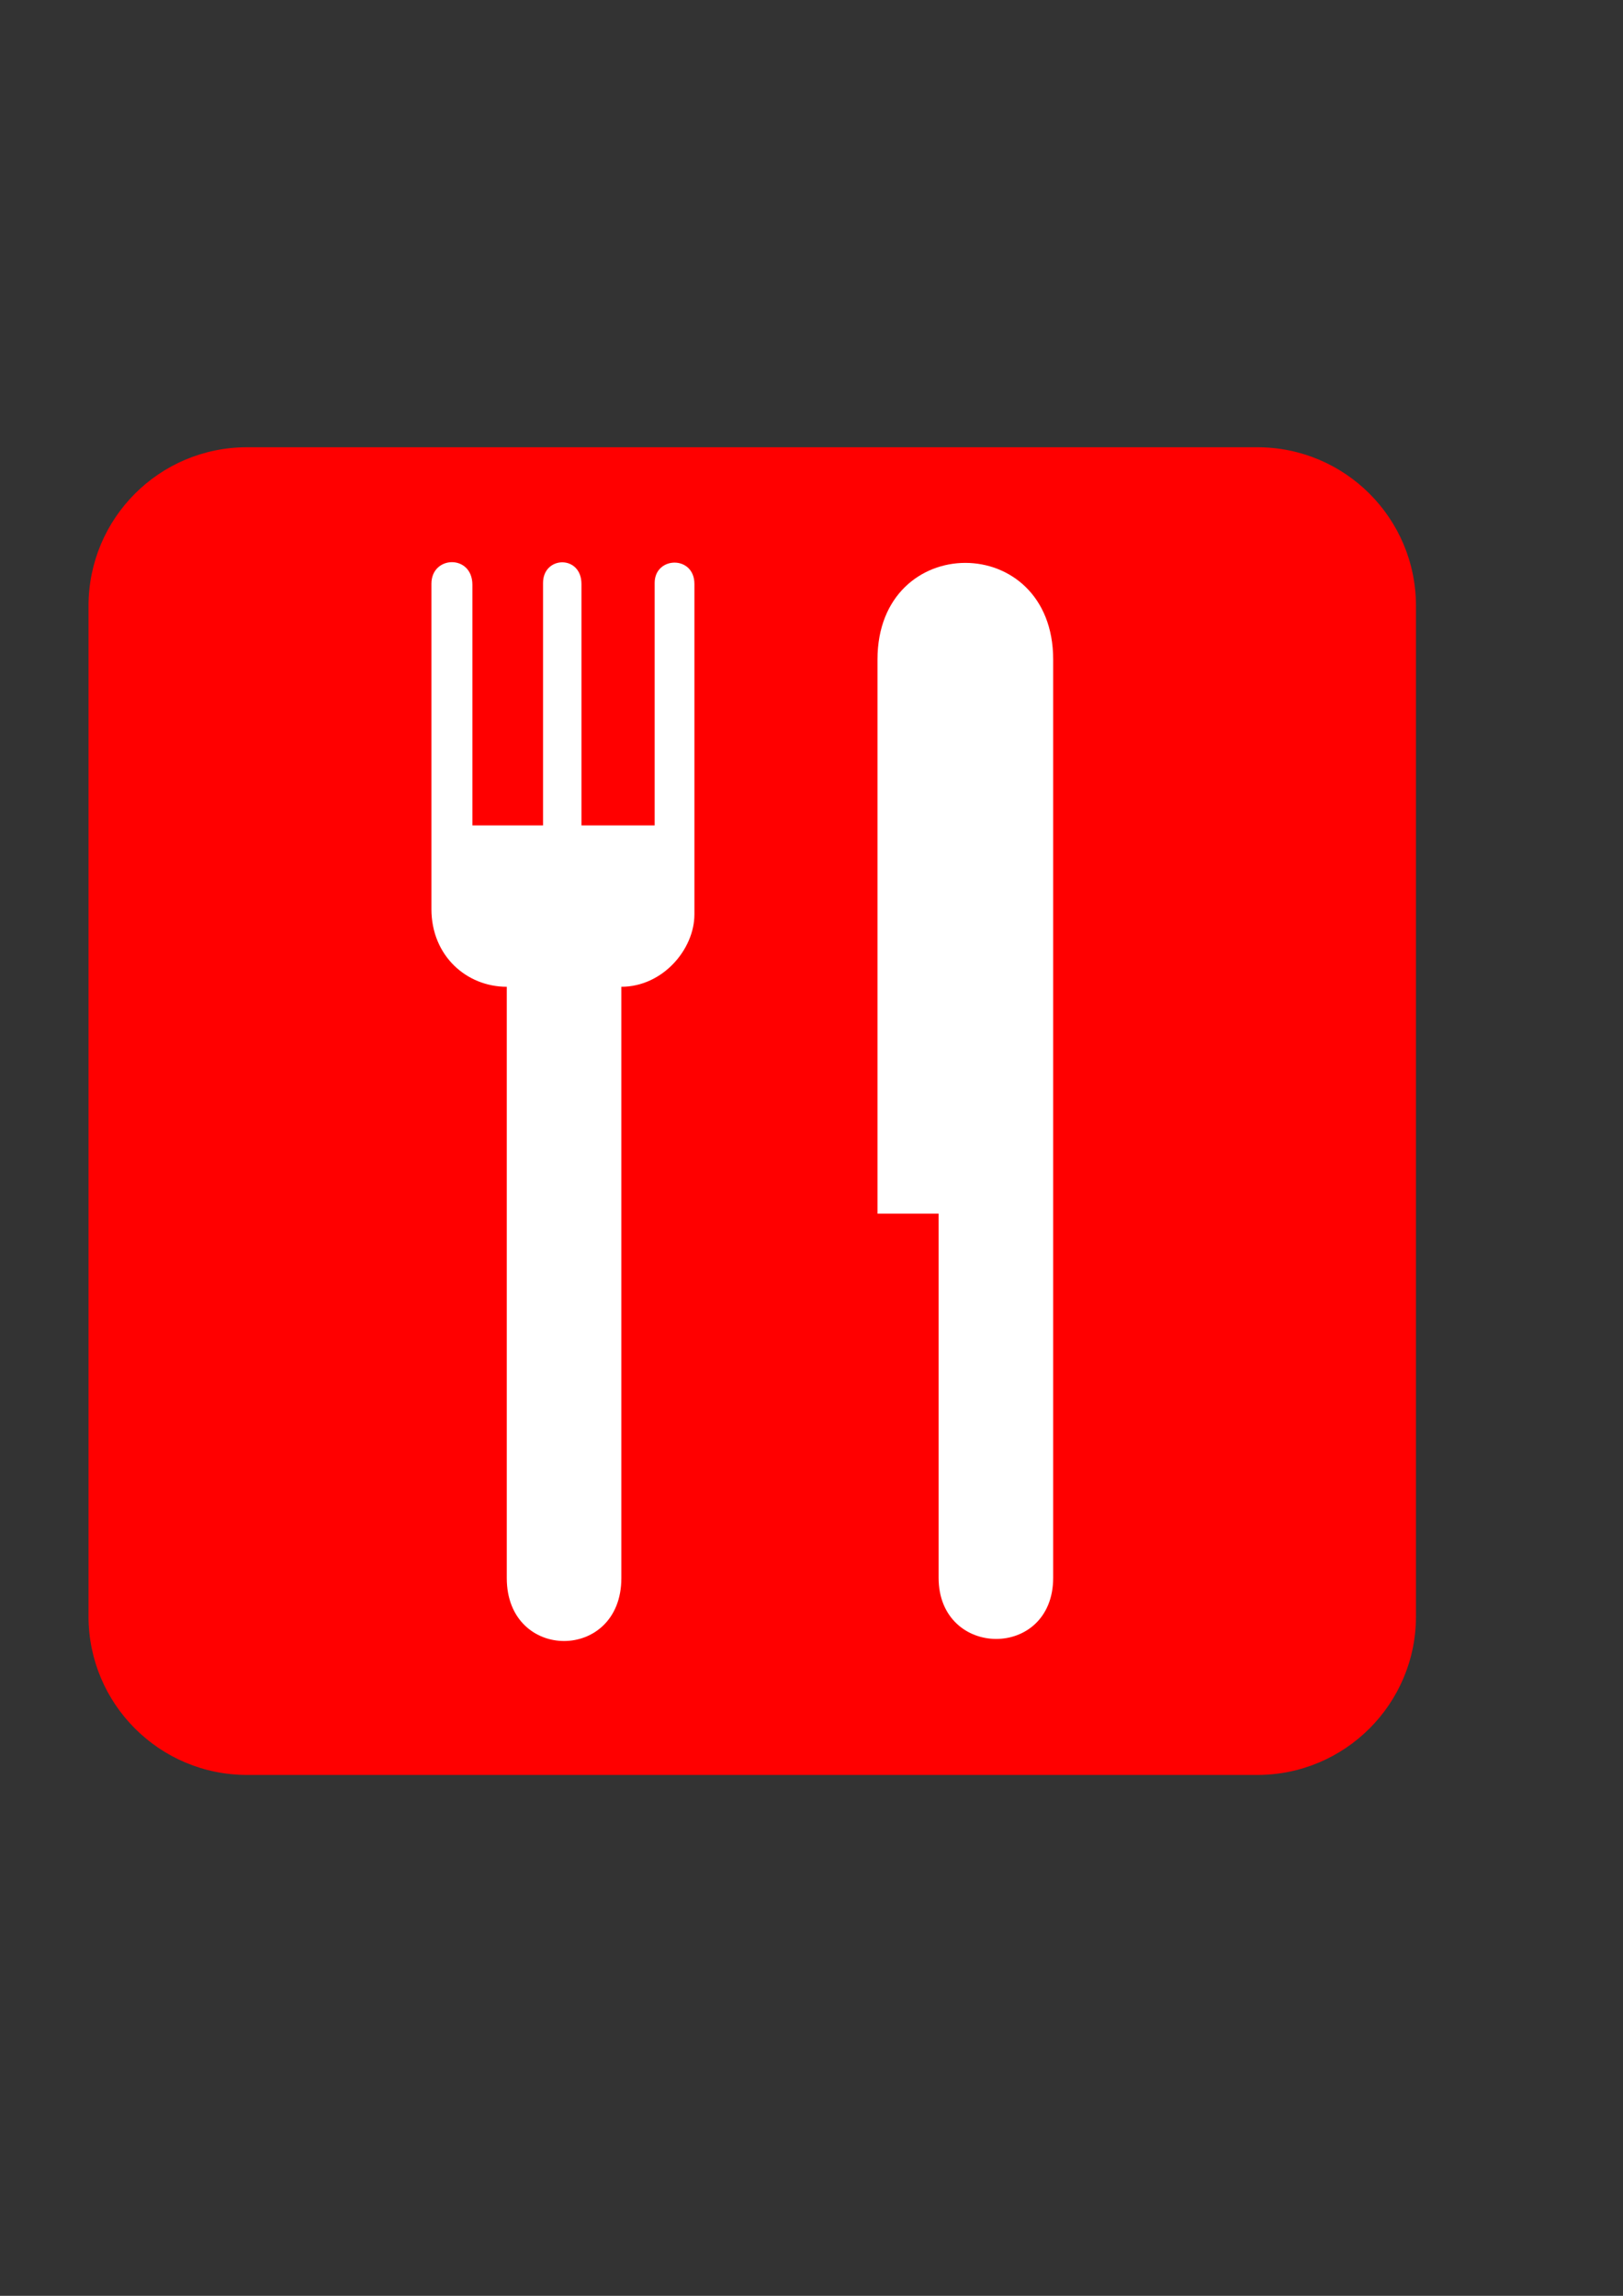
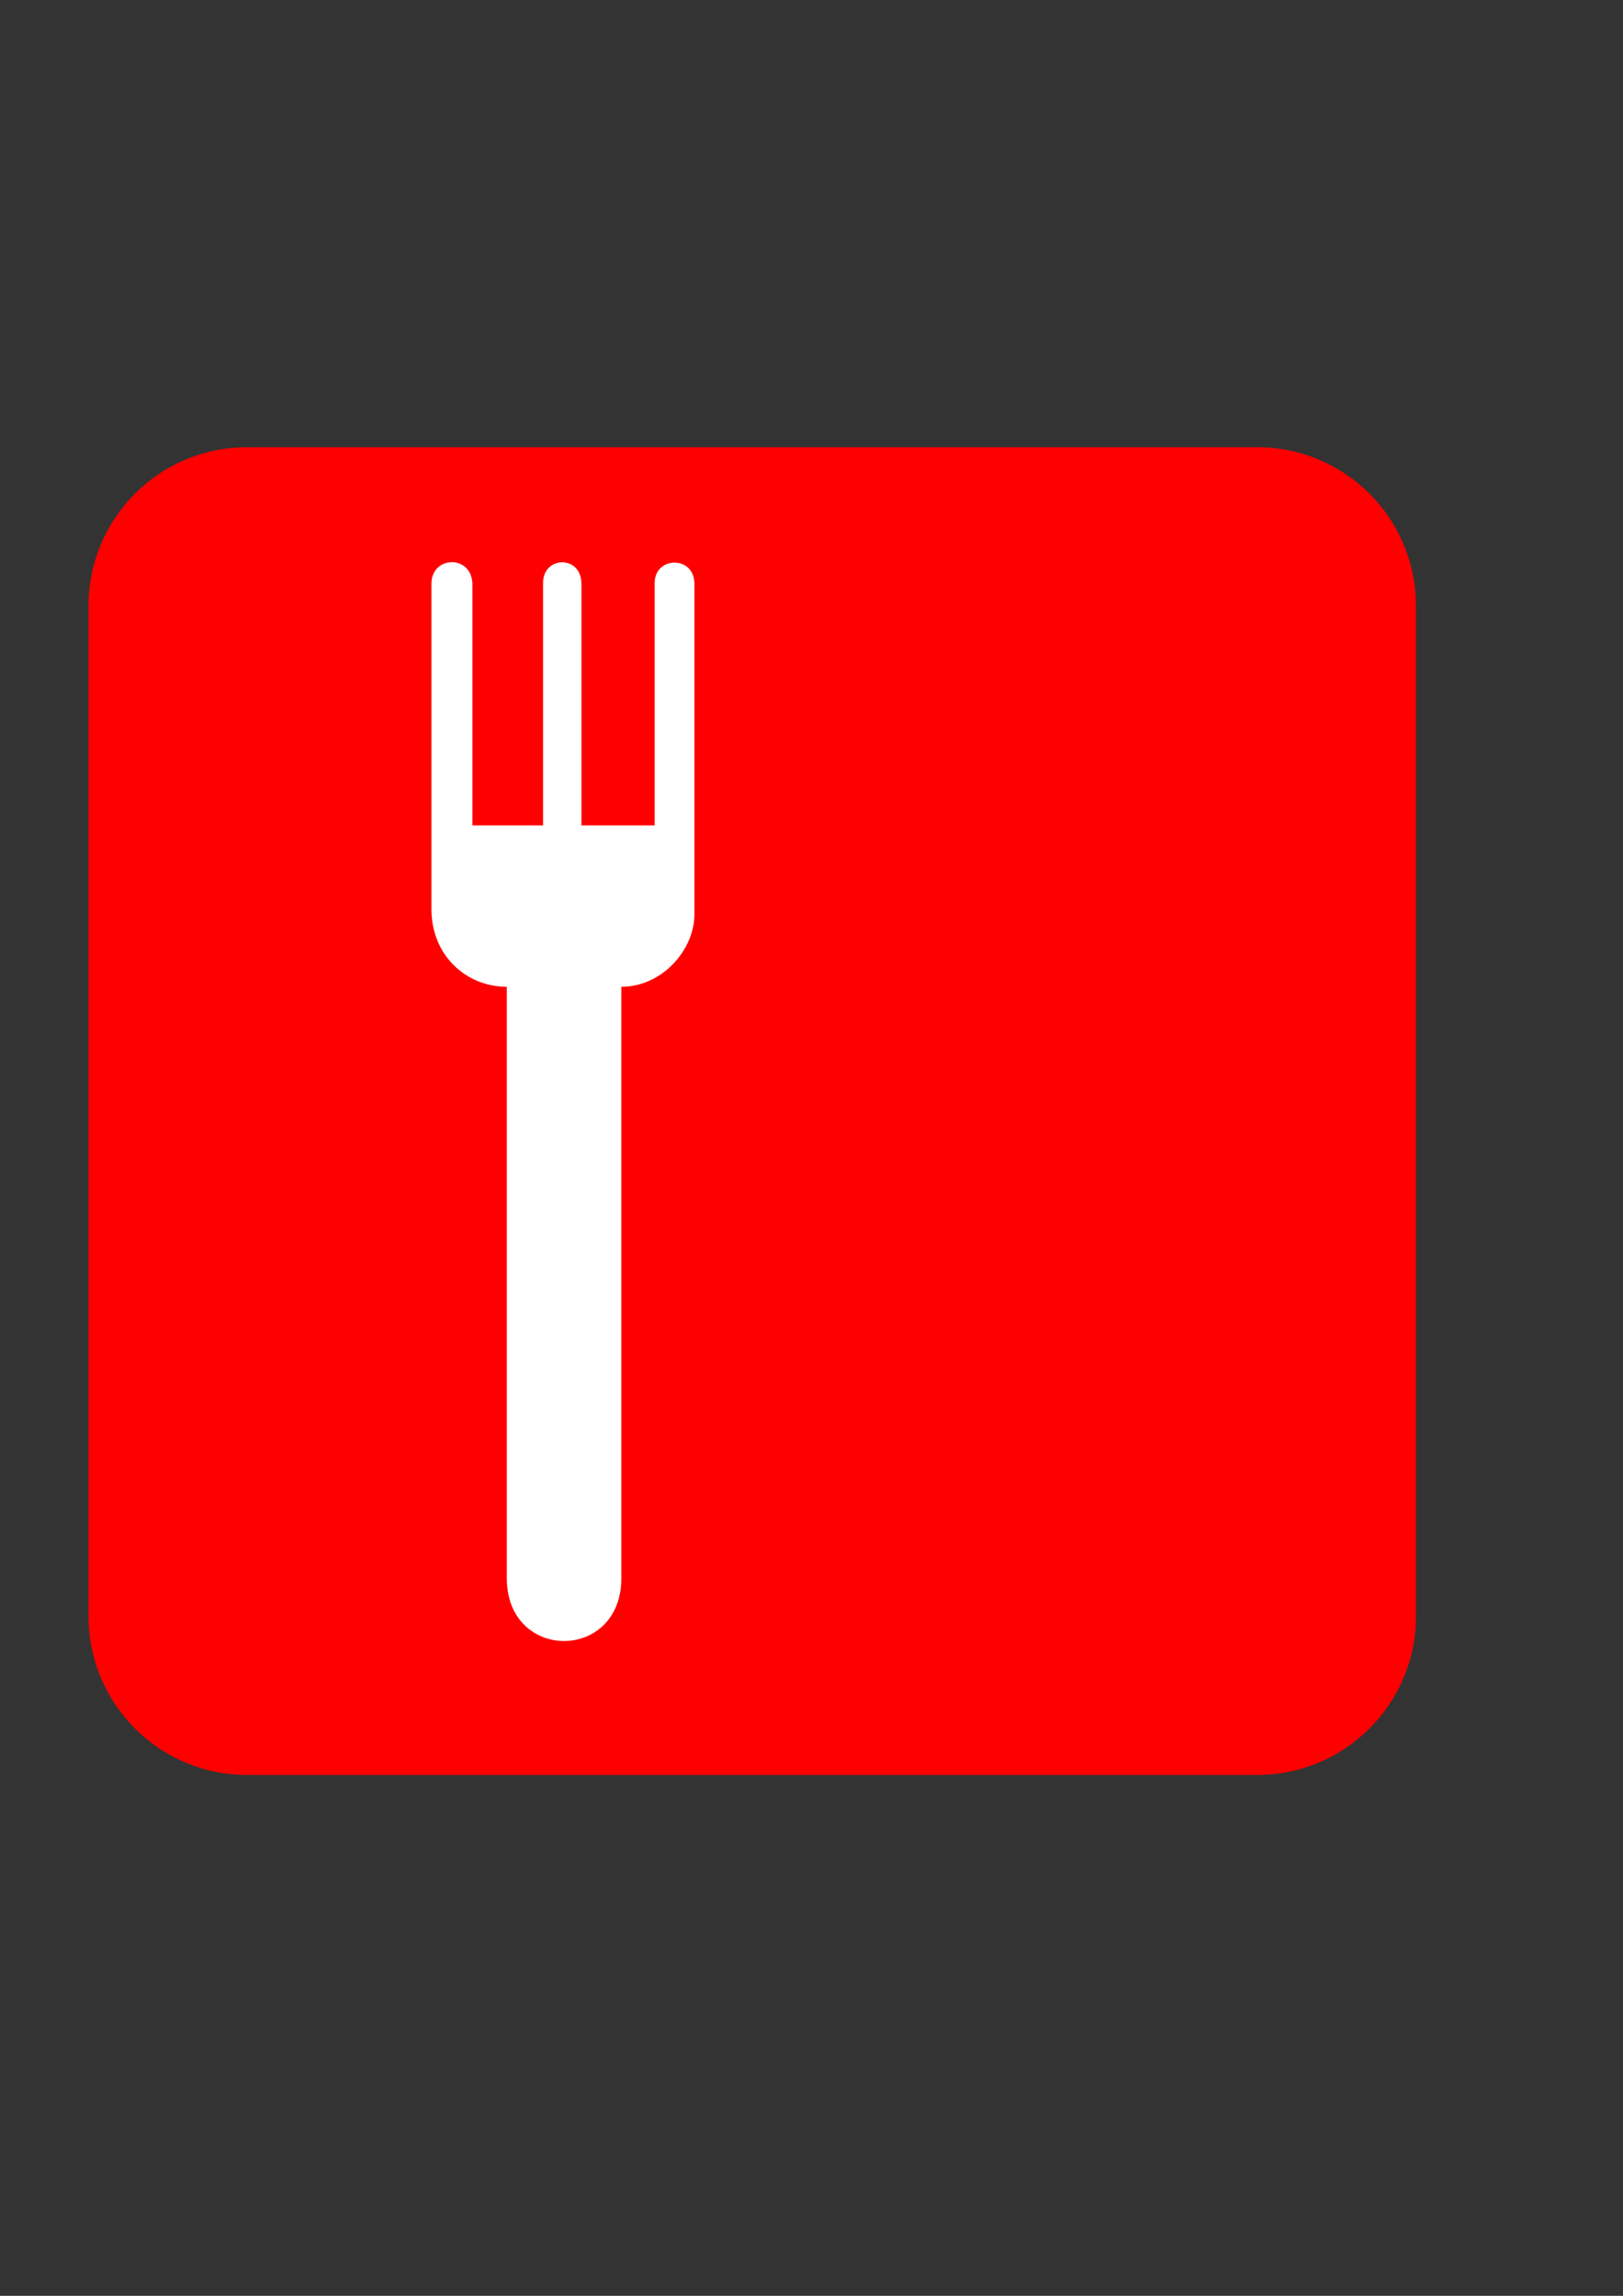
<svg xmlns="http://www.w3.org/2000/svg" width="793.701" height="1122.52">
  <rect width="100%" height="100%" fill="#333333" stroke="none" />
  <g>
    <title>Layer 1</title>
    <path fill="#ffffff" fill-rule="nonzero" id="path7146" d="m120.797,231.819c-35.47,0 -64.371,28.901 -64.371,64.437l0,494.084c0,35.47 28.901,64.371 64.371,64.371l494.084,0c35.47,0 64.371,-28.901 64.371,-64.371l0,-494.084c0,-35.536 -28.901,-64.437 -64.371,-64.437l-494.084,0z" />
-     <path fill="#ff0000" fill-rule="nonzero" id="path7148" d="m614.881,867.848c42.826,0 77.574,-34.747 77.574,-77.508l0,-494.084c0,-42.893 -34.747,-77.574 -77.574,-77.574l-494.084,0c-42.826,0 -77.509,34.682 -77.509,77.574l0,494.084c0,42.761 34.682,77.508 77.509,77.508l494.084,0z" />
+     <path fill="#ff0000" fill-rule="nonzero" id="path7148" d="m614.881,867.848c42.826,0 77.574,-34.747 77.574,-77.508l0,-494.084c0,-42.893 -34.747,-77.574 -77.574,-77.574l-494.084,0c-42.826,0 -77.509,34.682 -77.509,77.574l0,494.084c0,42.761 34.682,77.508 77.509,77.508l494.084,0" />
    <path fill="#ffffff" fill-rule="nonzero" id="path7150" d="m339.594,447.069c0,17.144 -15.567,35.405 -35.733,35.405l0,289.146c0,40.988 -56.03,40.988 -56.03,0l0,-289.146c-19.705,0 -36.849,-15.174 -36.849,-37.966l0,-159.09c0,-13.859 20.034,-14.45 20.034,0.525l0,117.642l16.75,0l19.312,0l-1.511,0l0,-118.562c0,-13.268 18.786,-13.794 18.786,0.525l0,118.036l35.798,0l0,-118.562c0,-13.071 19.443,-13.597 19.443,0.525l0,161.52z" />
-     <path fill="#ffffff" fill-rule="nonzero" id="path7152" d="m515.039,322.465l0,448.958c0,40.199 -56.03,39.608 -56.03,0l0,-178.007l-29.887,0l0,-270.951c0,-62.993 85.916,-62.993 85.916,0" />
  </g>
</svg>